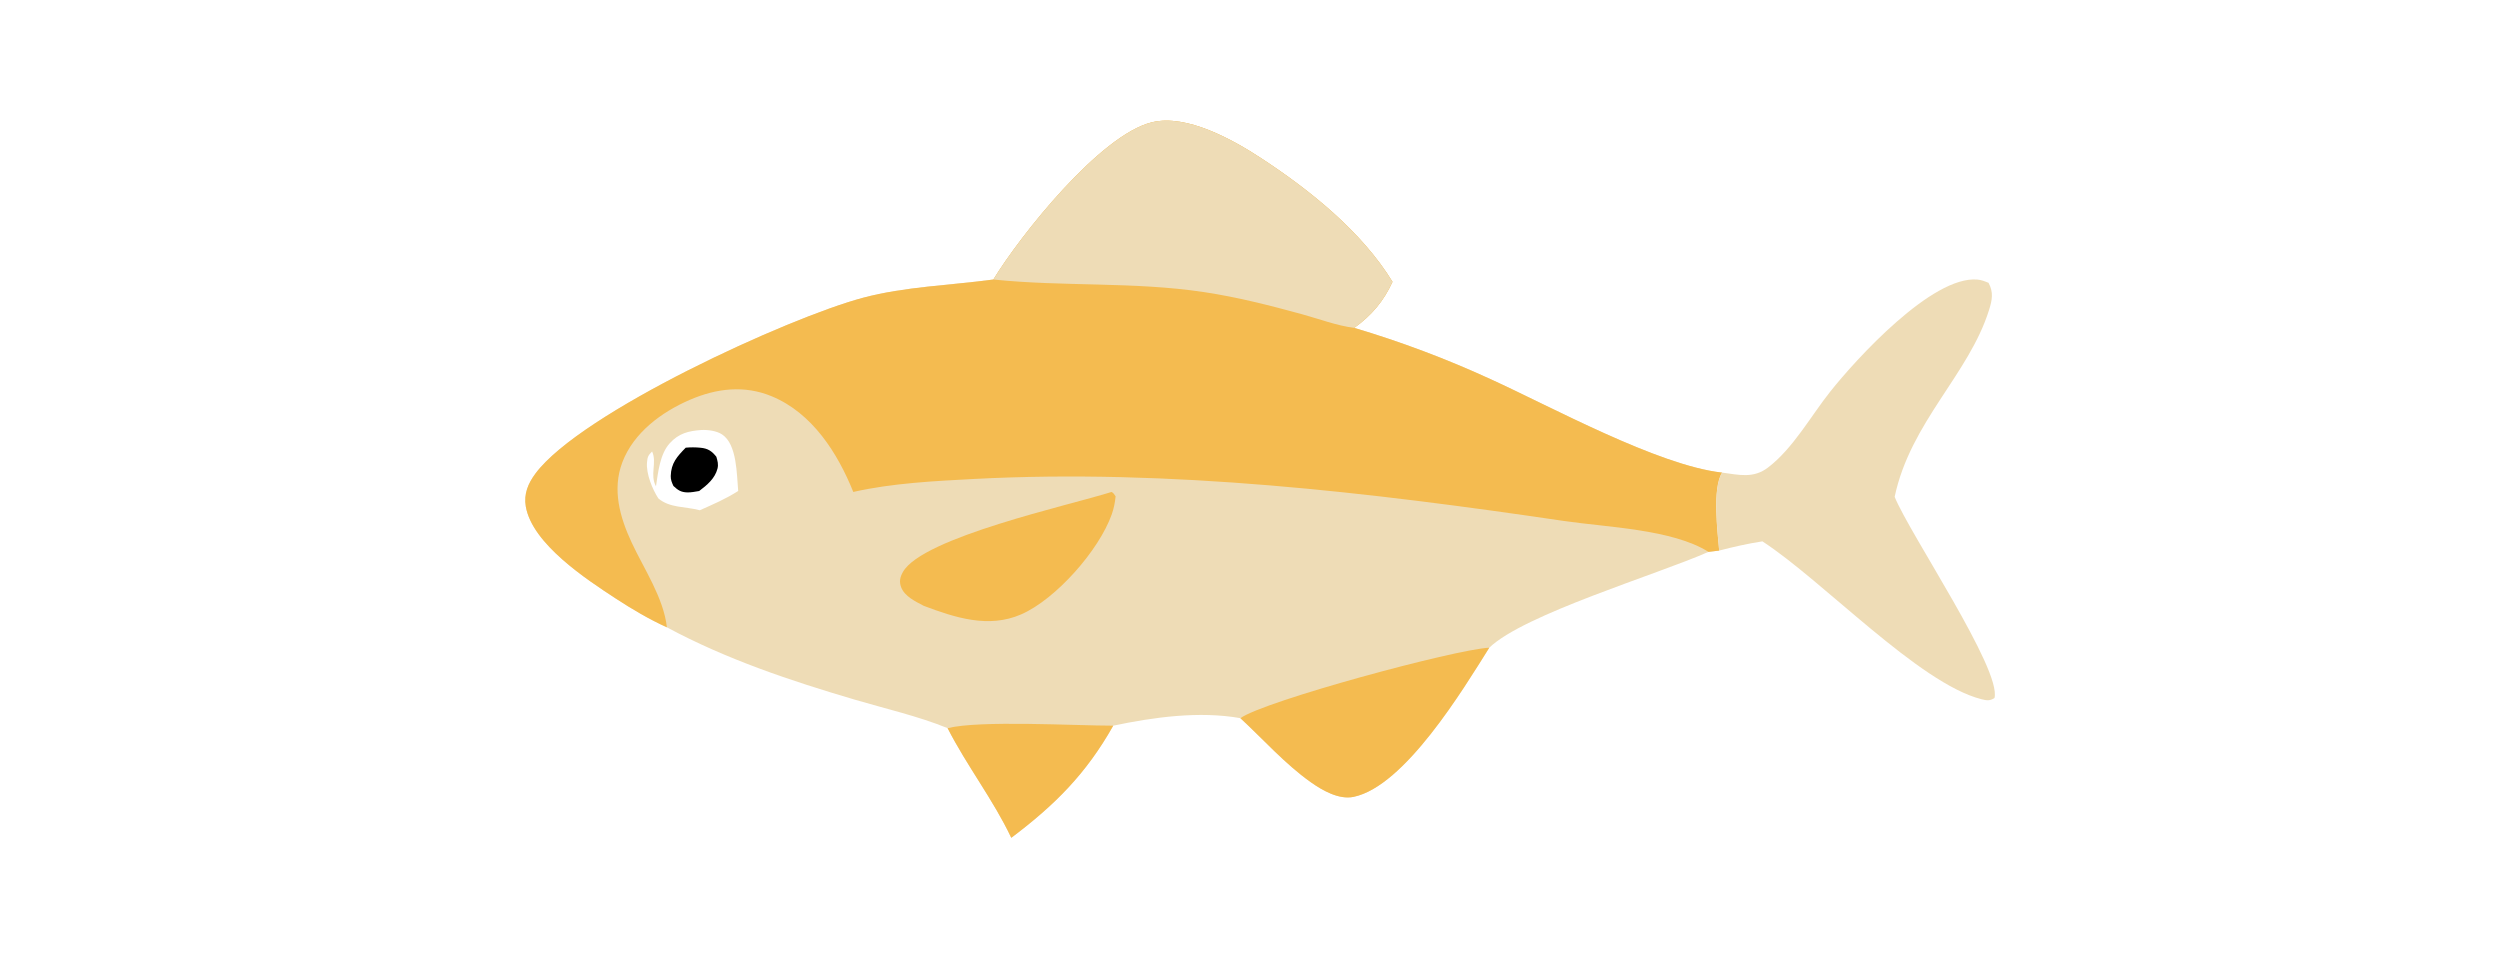
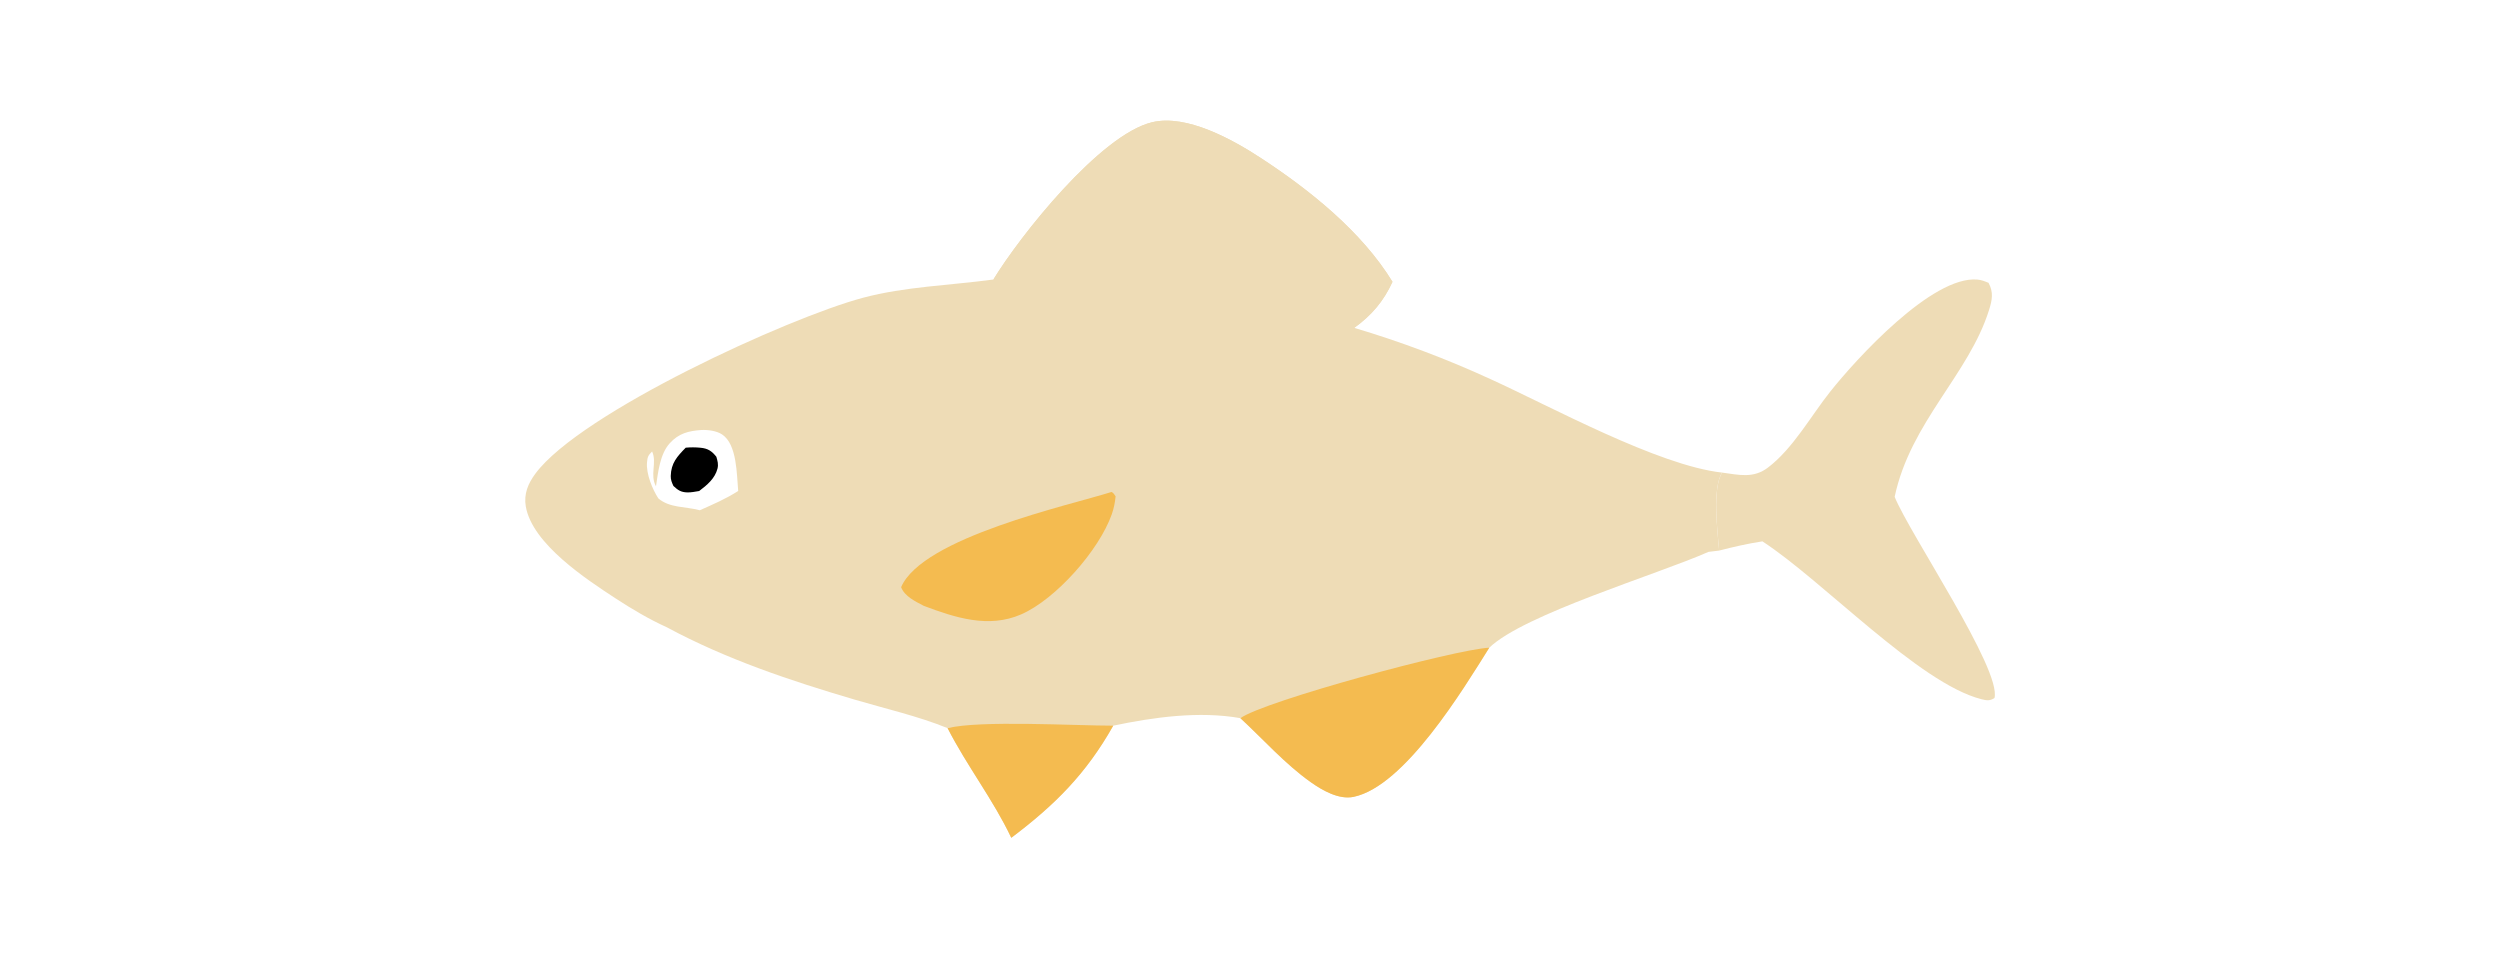
<svg xmlns="http://www.w3.org/2000/svg" width="373" height="143" viewBox="0 0 373 143" fill="none">
  <path d="M148.213 41.703C152.191 35.178 164.128 20.117 171.883 18.242C177.062 16.991 183.958 20.854 188.162 23.605C195.447 28.373 203.165 34.55 207.76 42.047C206.429 44.947 204.638 47.052 202.053 48.917C209.011 50.986 215.788 53.535 222.385 56.565C231.341 60.633 247.403 69.462 256.938 70.511C255.441 72.823 256.262 79.406 256.495 82.147L254.908 82.339C247.216 85.735 227.362 91.657 222.201 96.636C218.275 102.89 209.58 117.301 201.963 118.891C199.757 119.35 197.284 117.919 195.557 116.696C191.716 113.972 188.516 110.339 185.068 107.15C178.957 106.059 172.14 106.999 166.097 108.27C162.048 115.458 157.37 120.119 150.885 125C148.196 119.322 144.25 114.251 141.385 108.64C136.987 106.848 132.116 105.74 127.552 104.395C117.952 101.565 108.338 98.357 99.501 93.596C96.847 92.393 94.27 90.868 91.834 89.274C87.511 86.443 79.413 81.153 78.449 75.568C78.126 73.699 78.794 72.127 79.897 70.645C86.639 61.577 117.594 47.406 128.745 44.43C135.024 42.755 141.781 42.577 148.213 41.703ZM98.225 74.363C99.953 75.822 102.232 75.542 104.41 76.13C106.374 75.254 108.328 74.424 110.138 73.248C109.911 70.869 109.998 66.304 107.731 64.817C106.897 64.269 105.608 64.108 104.636 64.157C102.712 64.296 101.27 64.656 99.928 66.131C98.454 67.749 98.189 70.483 97.871 72.559C96.918 70.81 98.057 69.045 97.296 67.359C96.725 67.926 96.605 68.132 96.533 68.998C96.391 70.682 97.324 72.972 98.225 74.363Z" fill="#EEDCB6" />
-   <path d="M148.213 41.703C152.191 35.178 164.128 20.117 171.883 18.242C177.062 16.991 183.958 20.854 188.162 23.605C195.447 28.373 203.165 34.55 207.76 42.047C206.429 44.947 204.638 47.052 202.053 48.917C209.011 50.986 215.788 53.535 222.385 56.565C231.341 60.633 247.403 69.462 256.938 70.511C255.441 72.823 256.262 79.406 256.495 82.147L254.908 82.339C249.505 78.949 239.712 78.669 233.307 77.724C204.426 73.461 174.555 69.93 145.348 71.46C139.424 71.77 133.101 72.087 127.311 73.399C124.972 67.585 121.193 61.649 115.182 59.142C111.074 57.427 106.894 57.934 102.901 59.664C98.711 61.48 94.533 64.554 92.859 68.96C91.309 73.032 92.477 77.164 94.244 80.946C96.092 84.906 99.005 89.195 99.501 93.596C96.847 92.393 94.27 90.868 91.834 89.274C87.511 86.443 79.413 81.153 78.449 75.568C78.126 73.699 78.794 72.127 79.897 70.645C86.639 61.577 117.594 47.406 128.745 44.43C135.024 42.755 141.781 42.577 148.213 41.703Z" fill="#F4BB50" />
  <path d="M148.211 41.703C152.189 35.178 164.126 20.117 171.881 18.242C177.06 16.991 183.956 20.854 188.16 23.605C195.445 28.373 203.163 34.55 207.758 42.047C206.427 44.947 204.636 47.052 202.051 48.917C199.499 48.607 196.713 47.552 194.21 46.868C189.378 45.548 184.584 44.323 179.621 43.578C169.176 42.007 158.663 42.787 148.211 41.703Z" fill="#EEDCB6" />
  <path d="M185.066 107.149C188.662 104.577 217.083 96.886 222.199 96.636C218.274 102.89 209.578 117.301 201.961 118.891C199.756 119.35 197.282 117.919 195.556 116.696C191.715 113.971 188.514 110.339 185.066 107.149Z" fill="#F4BB50" />
  <path d="M141.383 108.64C146.225 107.438 160.312 108.269 166.095 108.271C162.046 115.458 157.368 120.12 150.883 125C148.194 119.323 144.248 114.251 141.383 108.64Z" fill="#F4BB50" />
-   <path d="M165.845 73.4C166.142 73.542 166.259 73.79 166.449 74.05C166.357 75.012 166.184 75.863 165.86 76.776C163.972 82.088 157.56 89.393 152.355 91.667C147.493 93.789 142.502 92.151 137.836 90.397C136.604 89.75 134.97 88.989 134.446 87.608C134.13 86.774 134.295 86.085 134.719 85.335C137.633 80.171 159.59 75.383 165.845 73.4Z" fill="#F4BB50" />
+   <path d="M165.845 73.4C166.142 73.542 166.259 73.79 166.449 74.05C166.357 75.012 166.184 75.863 165.86 76.776C163.972 82.088 157.56 89.393 152.355 91.667C147.493 93.789 142.502 92.151 137.836 90.397C136.604 89.75 134.97 88.989 134.446 87.608C137.633 80.171 159.59 75.383 165.845 73.4Z" fill="#F4BB50" />
  <path d="M102.31 66.793C103.035 66.727 103.759 66.729 104.483 66.799C105.617 66.902 106.18 67.282 106.879 68.146C107.056 68.762 107.215 69.265 107.051 69.914C106.671 71.399 105.481 72.384 104.316 73.26C103.748 73.349 103.1 73.49 102.526 73.468C101.582 73.433 101.143 73.13 100.475 72.506C100.243 72.007 100.06 71.585 100.075 71.02C100.13 69.079 101.026 68.114 102.31 66.793Z" fill="black" />
  <path d="M256.94 70.511C259.481 70.851 261.608 71.421 263.801 69.745C267.542 66.886 270.16 62.093 273.072 58.428C276.927 53.578 288.268 41.117 295.028 41.712C295.634 41.766 296.132 41.967 296.69 42.198C297.453 43.616 297.238 44.749 296.766 46.252C293.749 55.877 285.055 62.951 282.682 74.128C284.933 79.685 298.674 99.914 297.576 104.149C296.858 104.601 296.411 104.52 295.612 104.317C286.275 101.93 271.955 86.617 262.95 80.77C260.757 81.107 258.646 81.59 256.497 82.147C256.264 79.405 255.443 72.823 256.94 70.511Z" fill="#EEDCB6" />
</svg>